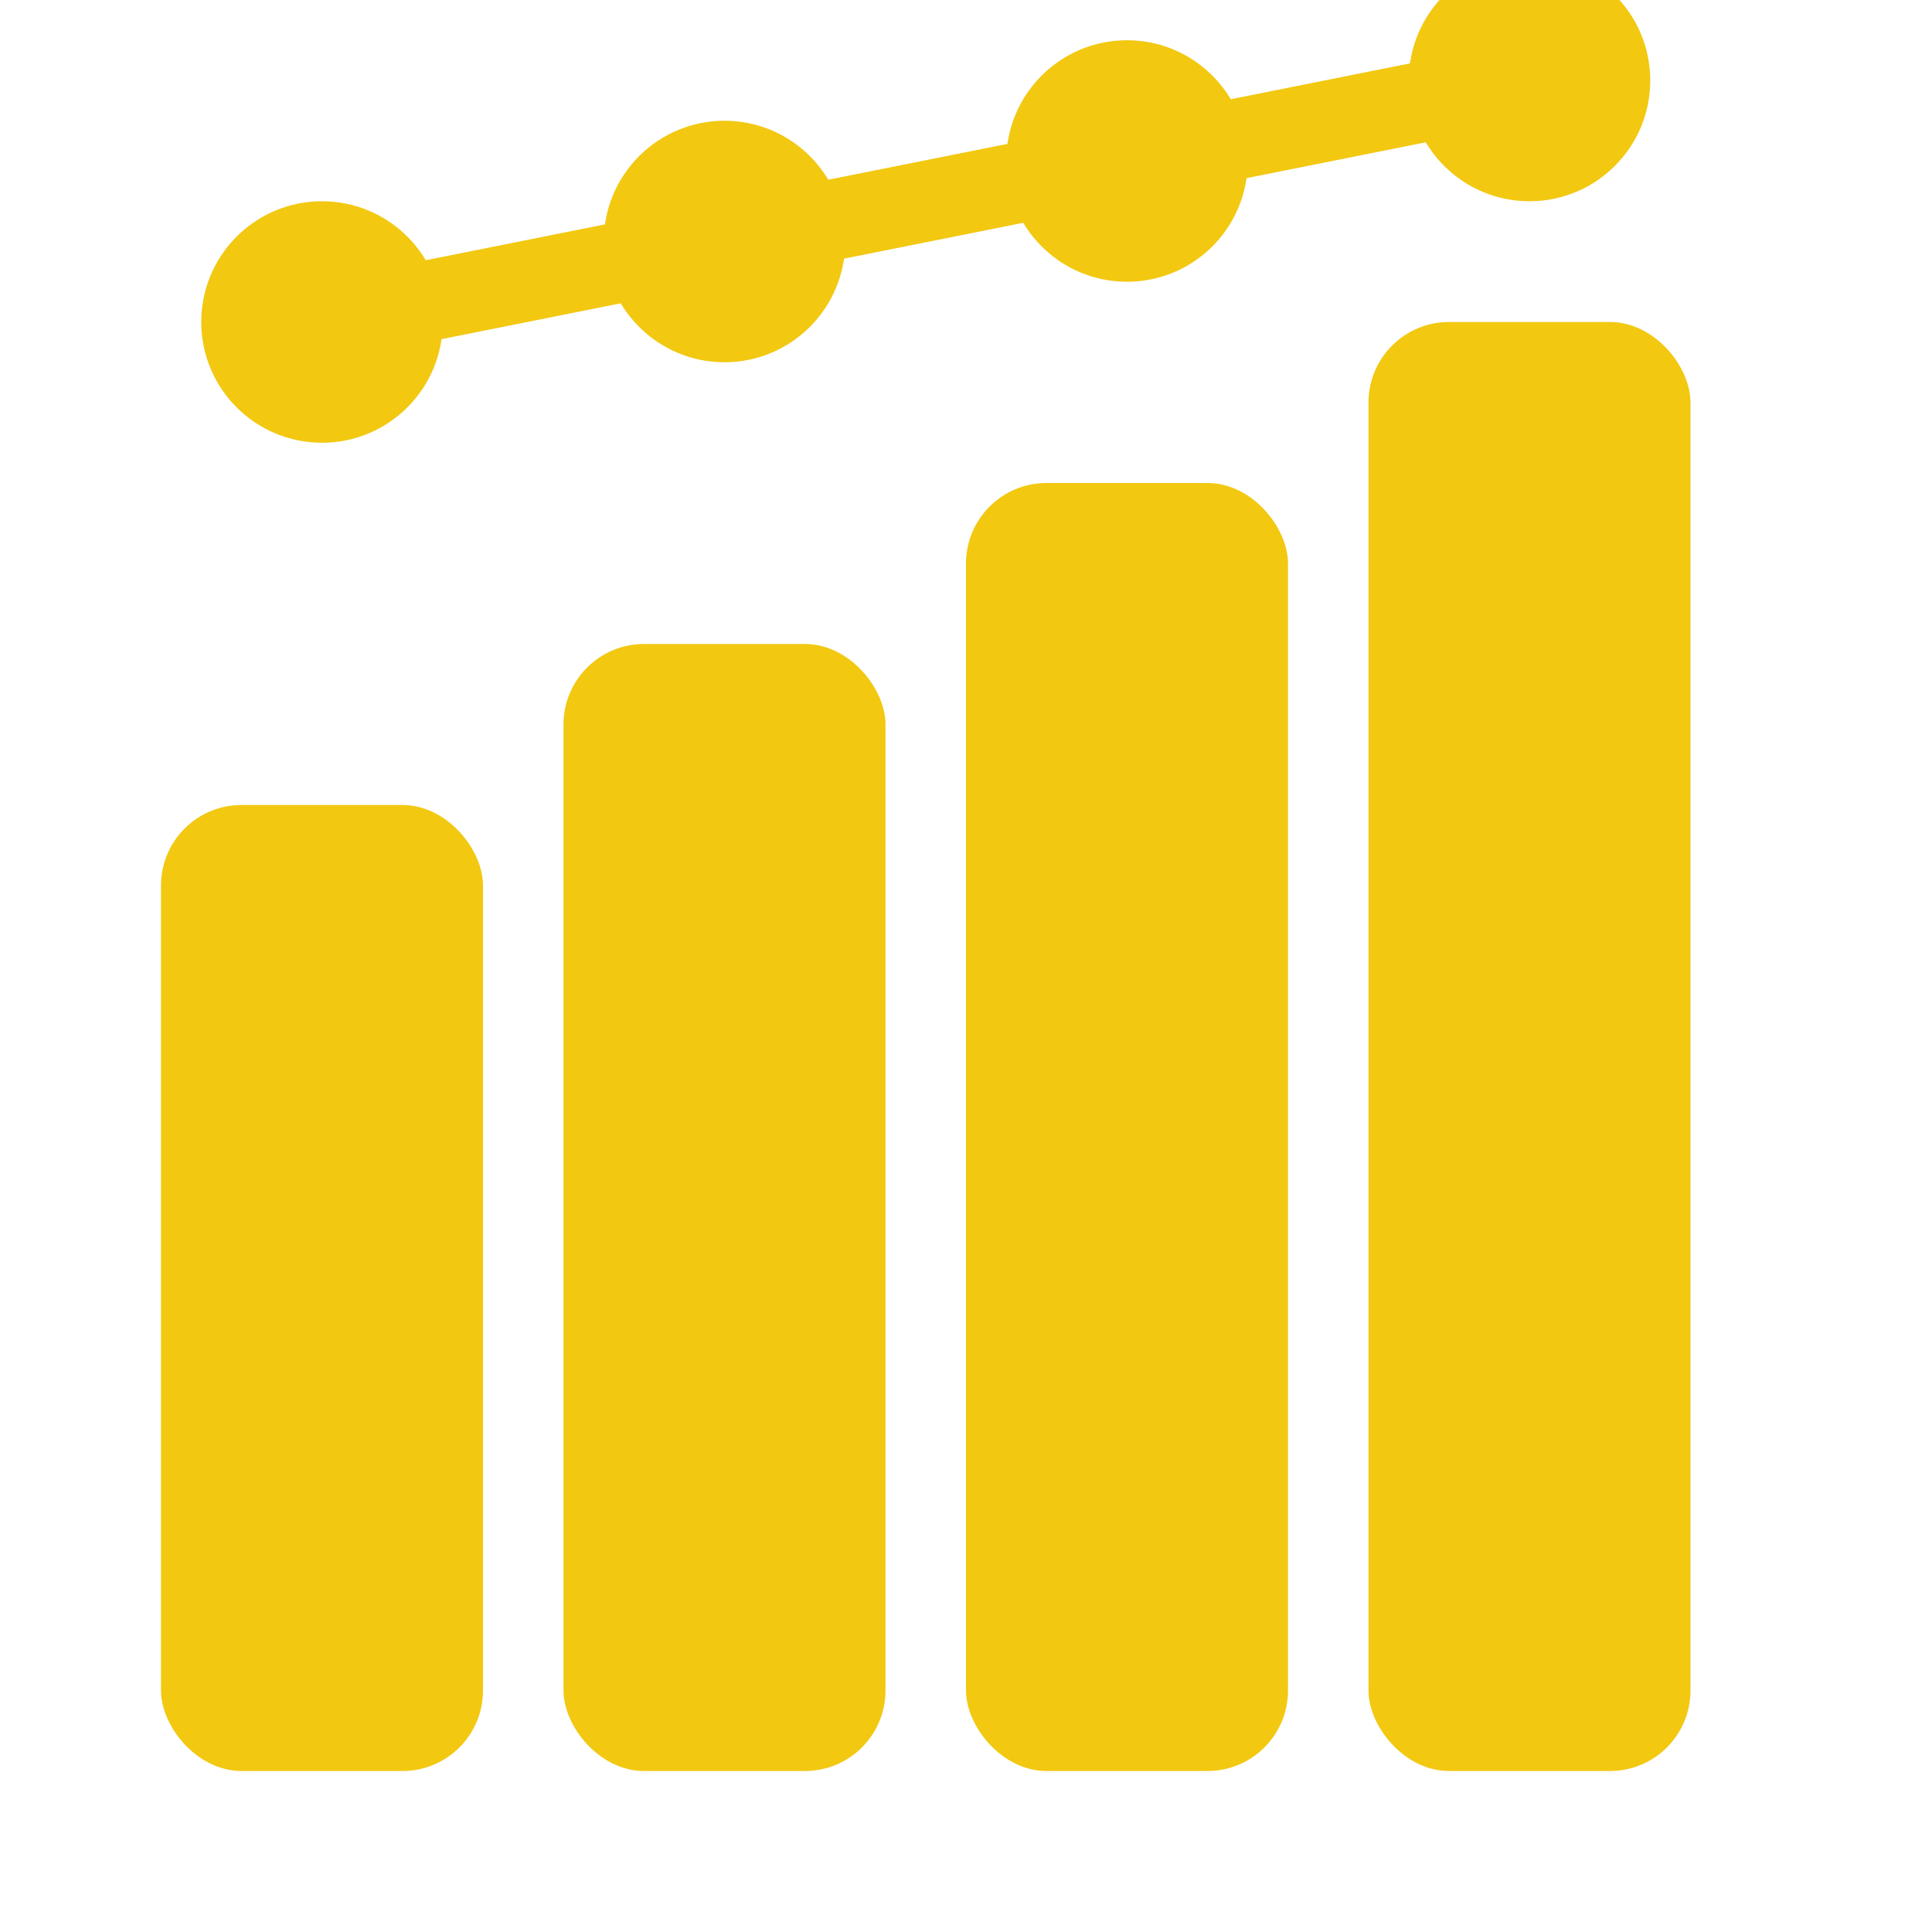
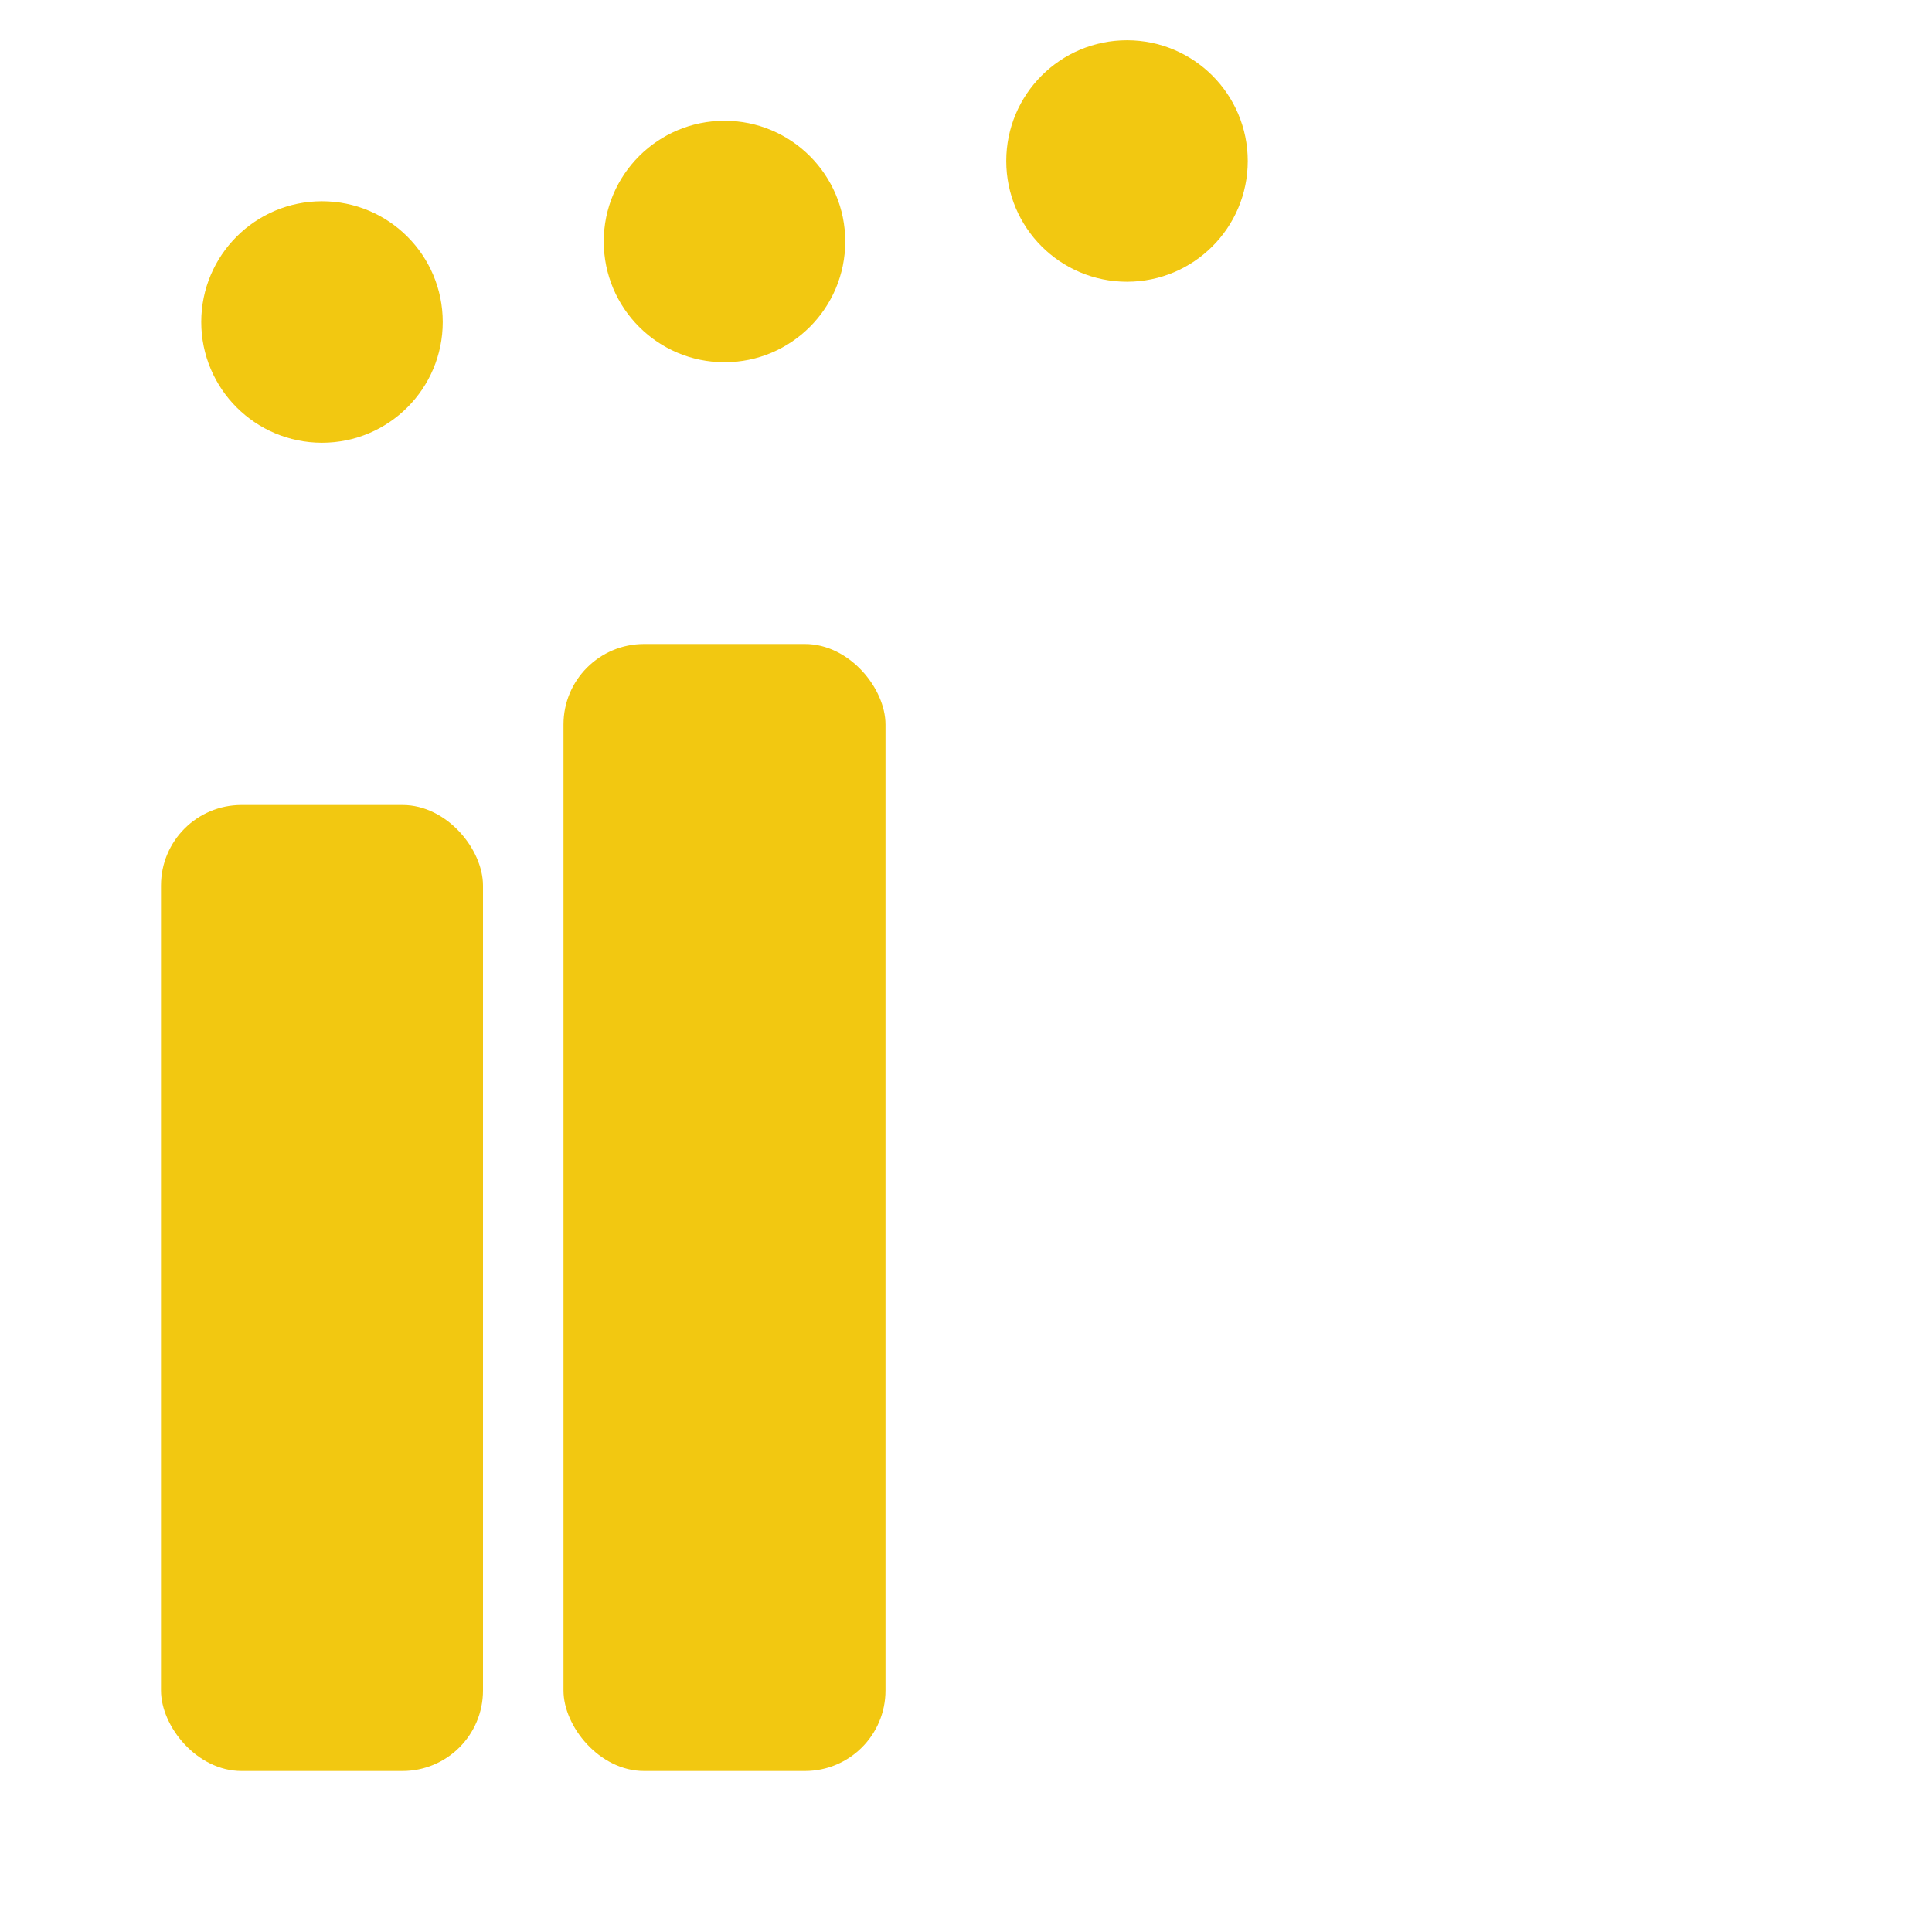
<svg xmlns="http://www.w3.org/2000/svg" viewBox="0 0 24 24" fill="#F2C811">
  <rect x="2" y="10" width="4" height="12" rx="1" fill="#F2C811" />
  <rect x="7" y="8" width="4" height="14" rx="1" fill="#F2C811" />
-   <rect x="12" y="6" width="4" height="16" rx="1" fill="#F2C811" />
-   <rect x="17" y="4" width="4" height="18" rx="1" fill="#F2C811" />
  <circle cx="4" cy="4" r="1.5" fill="#F2C811" />
  <circle cx="9" cy="3" r="1.5" fill="#F2C811" />
  <circle cx="14" cy="2" r="1.5" fill="#F2C811" />
-   <circle cx="19" cy="1" r="1.5" fill="#F2C811" />
-   <path d="M4 4l5-1M9 3l5-1M14 2l5-1" stroke="#F2C811" stroke-width="1" fill="none" />
</svg>